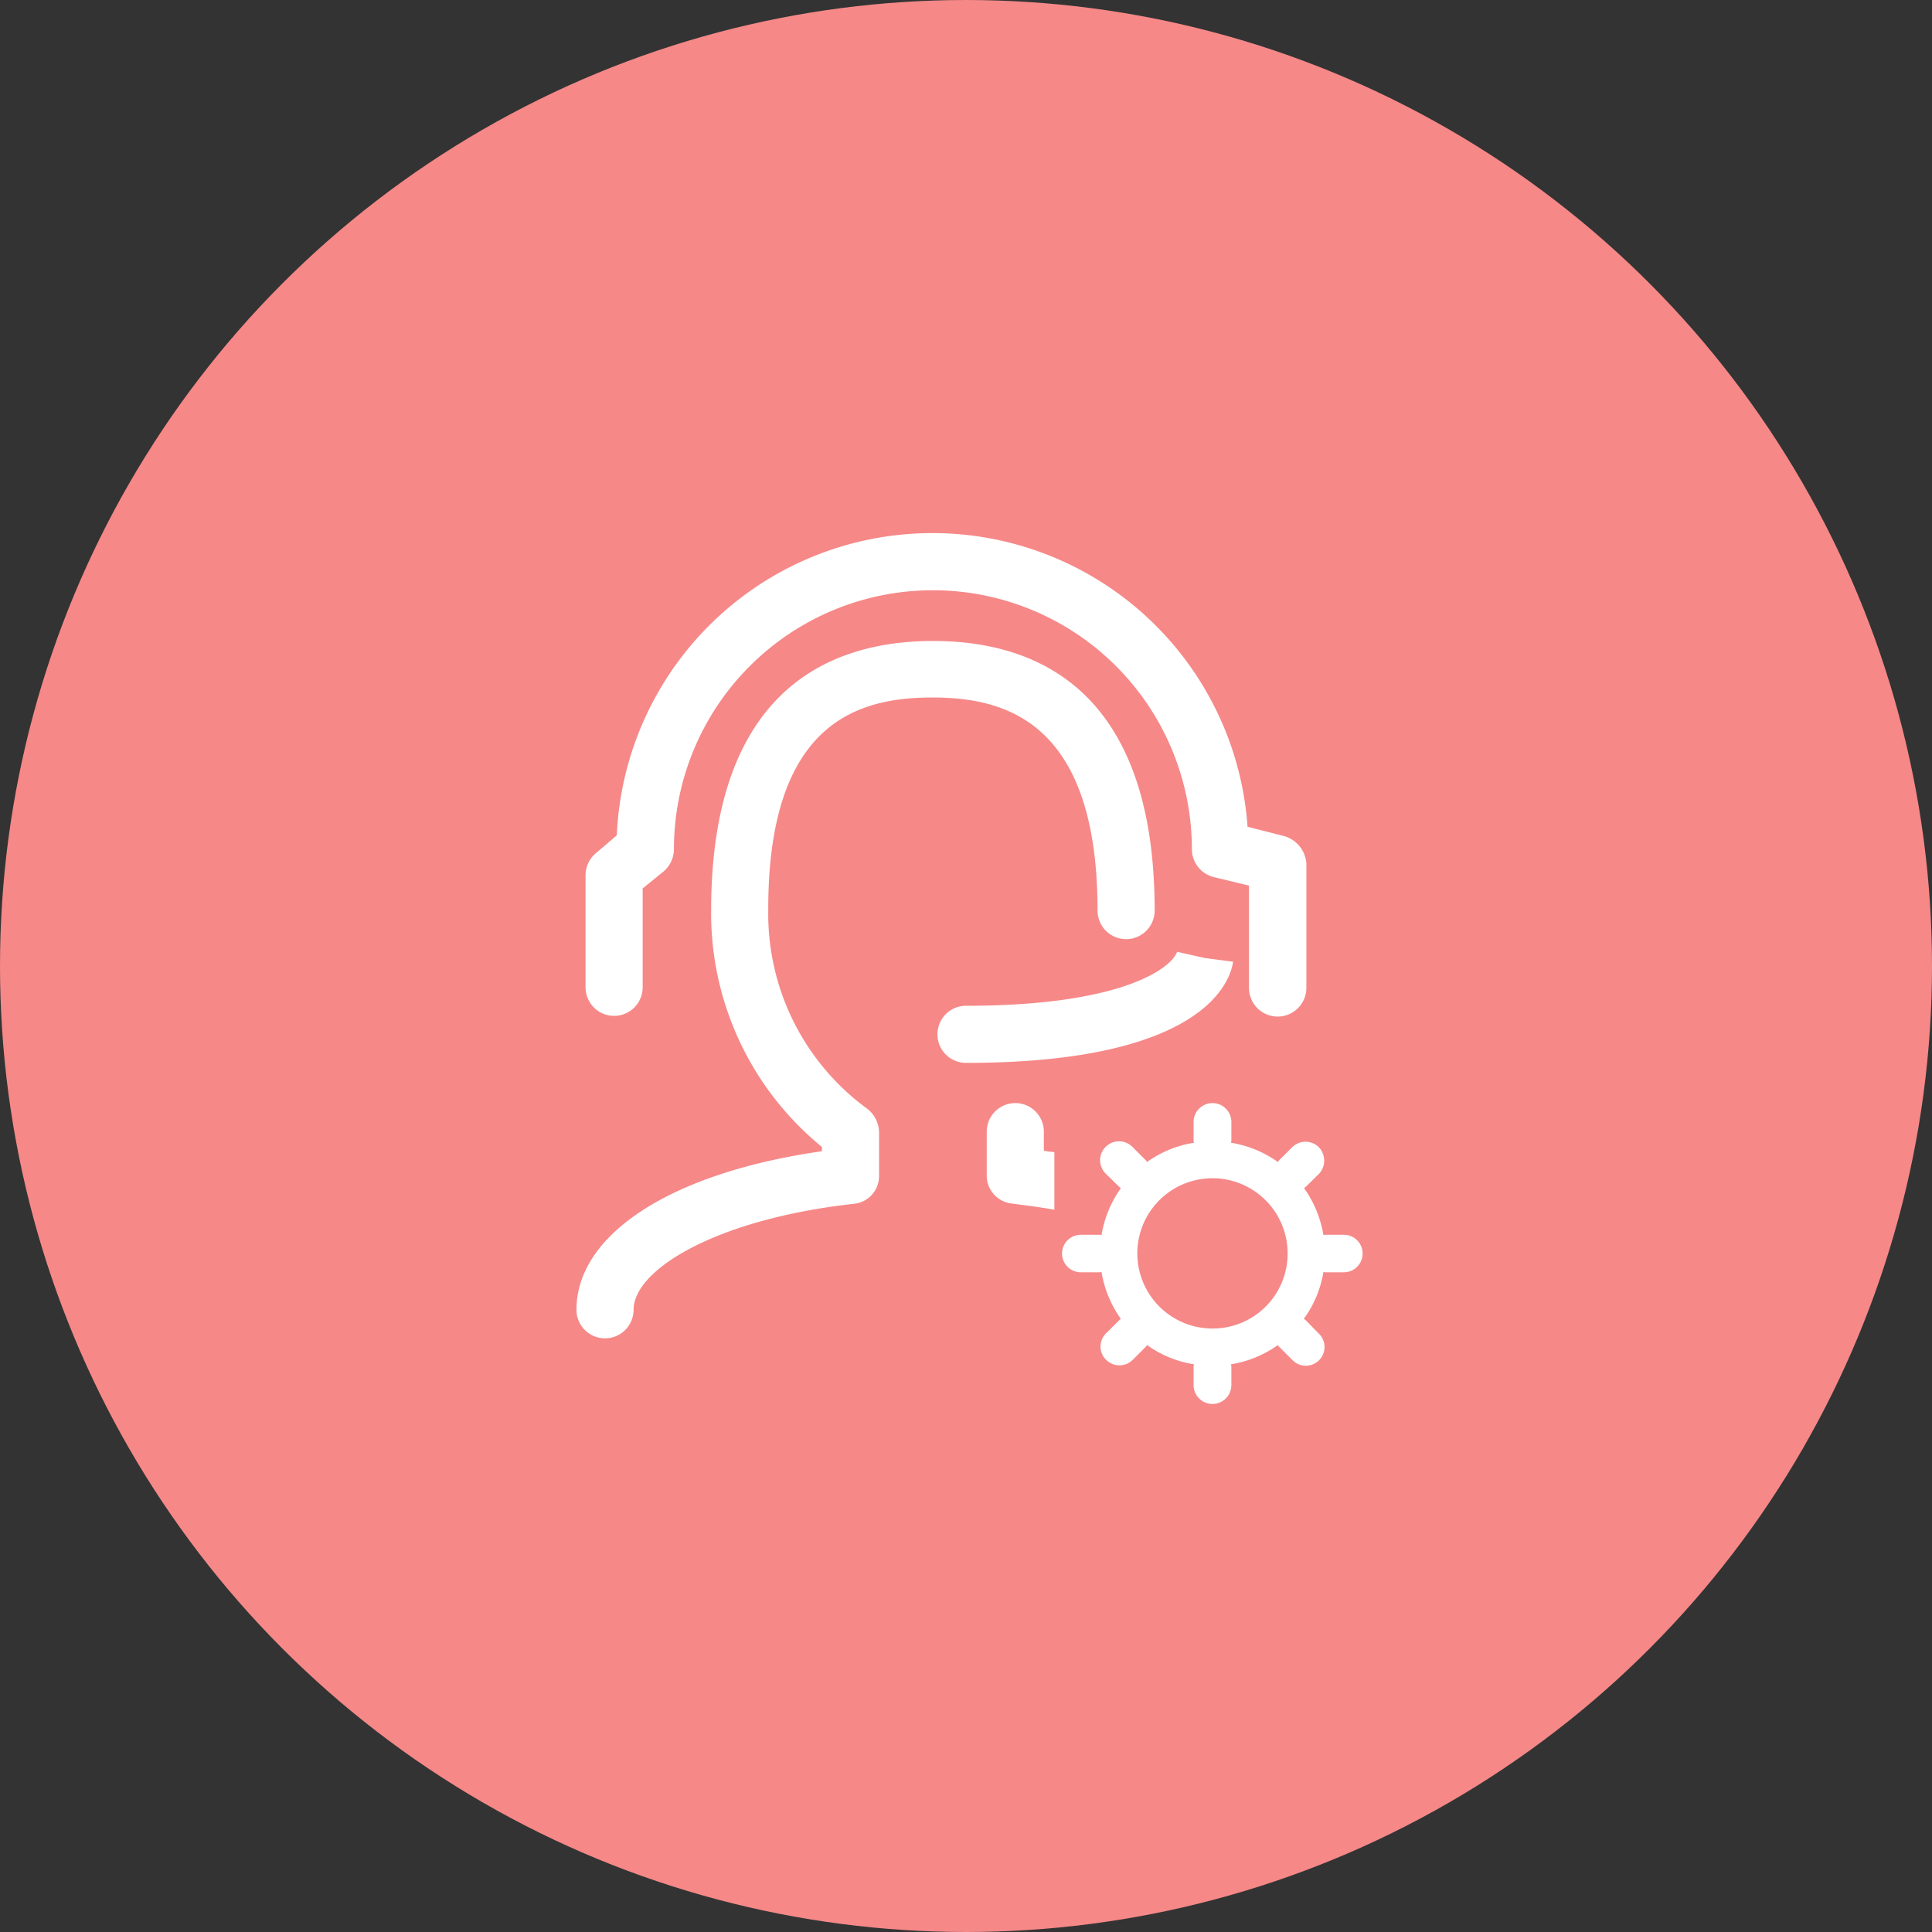
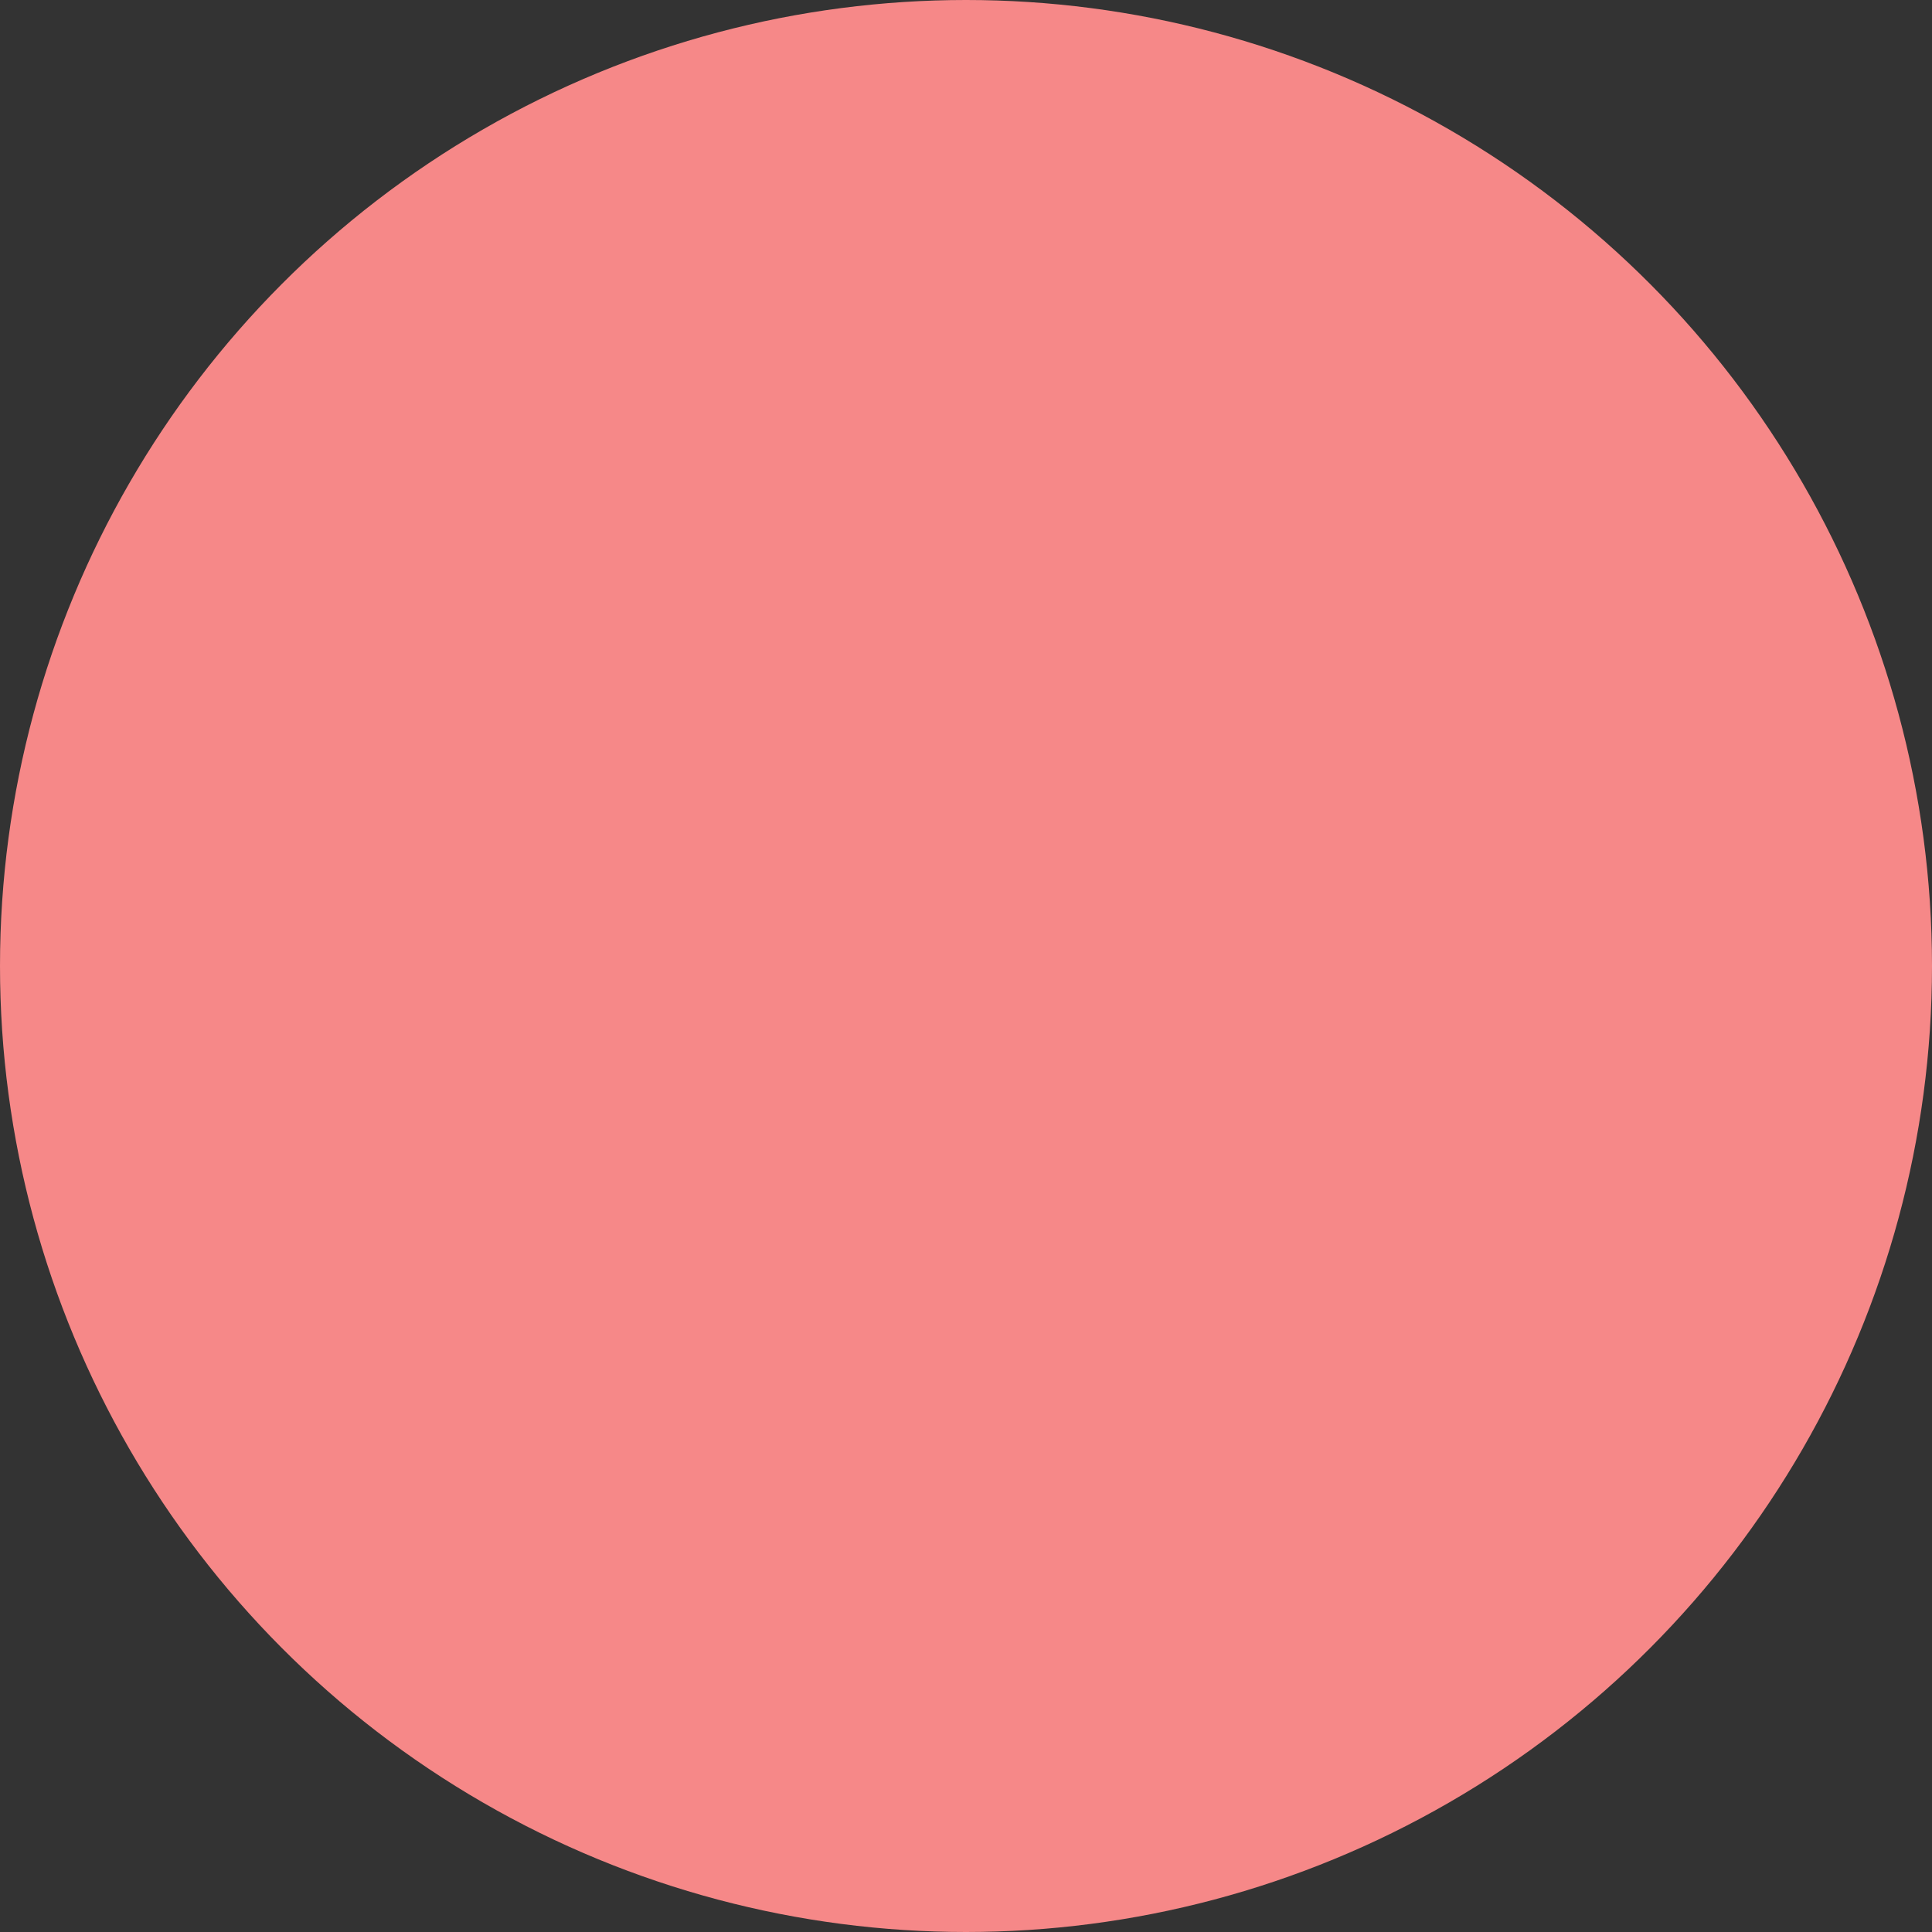
<svg xmlns="http://www.w3.org/2000/svg" id="组_110" data-name="组 110" width="68" height="68" viewBox="0 0 68 68">
  <rect x="0" y="0" width="68" height="68" fill="#333333" stroke="none" />
  <defs>
    <style>
      .cls-1 {
        fill: #f68888;
        stroke: #f68888;
        stroke-width: 2px;
      }

      .cls-2 {
        fill: #fff;
        fill-rule: evenodd;
      }
    </style>
  </defs>
  <circle id="椭圆_553_拷贝_5" data-name="椭圆 553 拷贝 5" class="cls-1" cx="34" cy="34" r="33" />
-   <path id="形状_597" data-name="形状 597" class="cls-2" d="M1271.82,8999.55c2.49,0,5.81.78,5.81,7.5a1.005,1.005,0,0,0,2.01,0c0-7.85-4.24-9.49-7.8-9.49s-7.81,1.65-7.81,9.49a10.614,10.614,0,0,0,3.9,8.32v0.15c-5.28.75-8.64,2.91-8.64,5.58a1.005,1.005,0,0,0,2.01,0c0-1.41,2.9-3.19,7.75-3.73a0.979,0.979,0,0,0,.89-0.98v-1.54a1.071,1.071,0,0,0-.45-0.85,8.489,8.489,0,0,1-3.45-6.95c-0.02-6.74,3.28-7.5,5.78-7.5h0Zm12.35,4.87-1.26-.32a11.119,11.119,0,0,0-22.2.3l-0.75.64a1.011,1.011,0,0,0-.35.76v3.95a1.005,1.005,0,1,0,2.01,0v-3.48l0.75-.61a1.032,1.032,0,0,0,.35-0.77,9.115,9.115,0,0,1,18.23,0,1.013,1.013,0,0,0,.77.98l1.24,0.3v3.6a1.01,1.01,0,0,0,2.02,0v-4.37a1.08,1.08,0,0,0-.81-0.98h0Zm-3.74,4.08c-0.18.54-1.85,1.9-7.43,1.9a1.005,1.005,0,1,0,0,2.01c8.49,0,9.32-2.96,9.4-3.56l-0.99-.13Zm-4.69,7v-0.67a1.005,1.005,0,0,0-2.01,0v1.54a0.988,0.988,0,0,0,.88.99c0.52,0.07,1.03.13,1.5,0.22v-2.03a2.516,2.516,0,0,1-.37-0.05h0Zm10.56,2.96h-0.66c-0.02,0-.04.01-0.06,0.01a3.962,3.962,0,0,0-.68-1.65,0.218,0.218,0,0,1,.05-0.04l0.47-.46a0.683,0.683,0,0,0,0-.94,0.664,0.664,0,0,0-.94,0l-0.47.47c-0.01.01-.02,0.04-0.03,0.05a3.927,3.927,0,0,0-1.66-.68,0.145,0.145,0,0,0,.02-0.07v-0.66a0.665,0.665,0,0,0-1.33,0v0.66a0.145,0.145,0,0,0,.02.07,3.875,3.875,0,0,0-1.66.68c-0.01-.01-0.02-0.04-0.03-0.05l-0.47-.47a0.665,0.665,0,1,0-.94.94l0.47,0.46a0.218,0.218,0,0,1,.05.04,3.962,3.962,0,0,0-.68,1.65c-0.02,0-.04-0.01-0.06-0.01h-0.67a0.66,0.66,0,1,0,0,1.32h0.67c0.02,0,.04-0.01.06-0.01a3.962,3.962,0,0,0,.68,1.65,0.218,0.218,0,0,1-.05.04l-0.47.47a0.652,0.652,0,0,0,0,.93,0.664,0.664,0,0,0,.94,0l0.47-.47a0.219,0.219,0,0,0,.03-0.05,3.875,3.875,0,0,0,1.66.68,0.254,0.254,0,0,0-.02.07v0.66a0.665,0.665,0,0,0,1.33,0v-0.66a0.254,0.254,0,0,0-.02-0.07,3.927,3.927,0,0,0,1.66-.68,0.219,0.219,0,0,0,.03.05l0.47,0.47a0.658,0.658,0,1,0,.93-0.93l-0.46-.47c-0.02-.02-0.04-0.02-0.06-0.04a3.849,3.849,0,0,0,.69-1.65c0.02,0,.04.01,0.06,0.01h0.66a0.66,0.66,0,1,0,0-1.32h0Zm-4.63,3.3a2.645,2.645,0,1,1,2.65-2.64,2.637,2.637,0,0,1-2.65,2.64h0Zm0,0" transform="translate(-1239 -8975)" />
</svg>